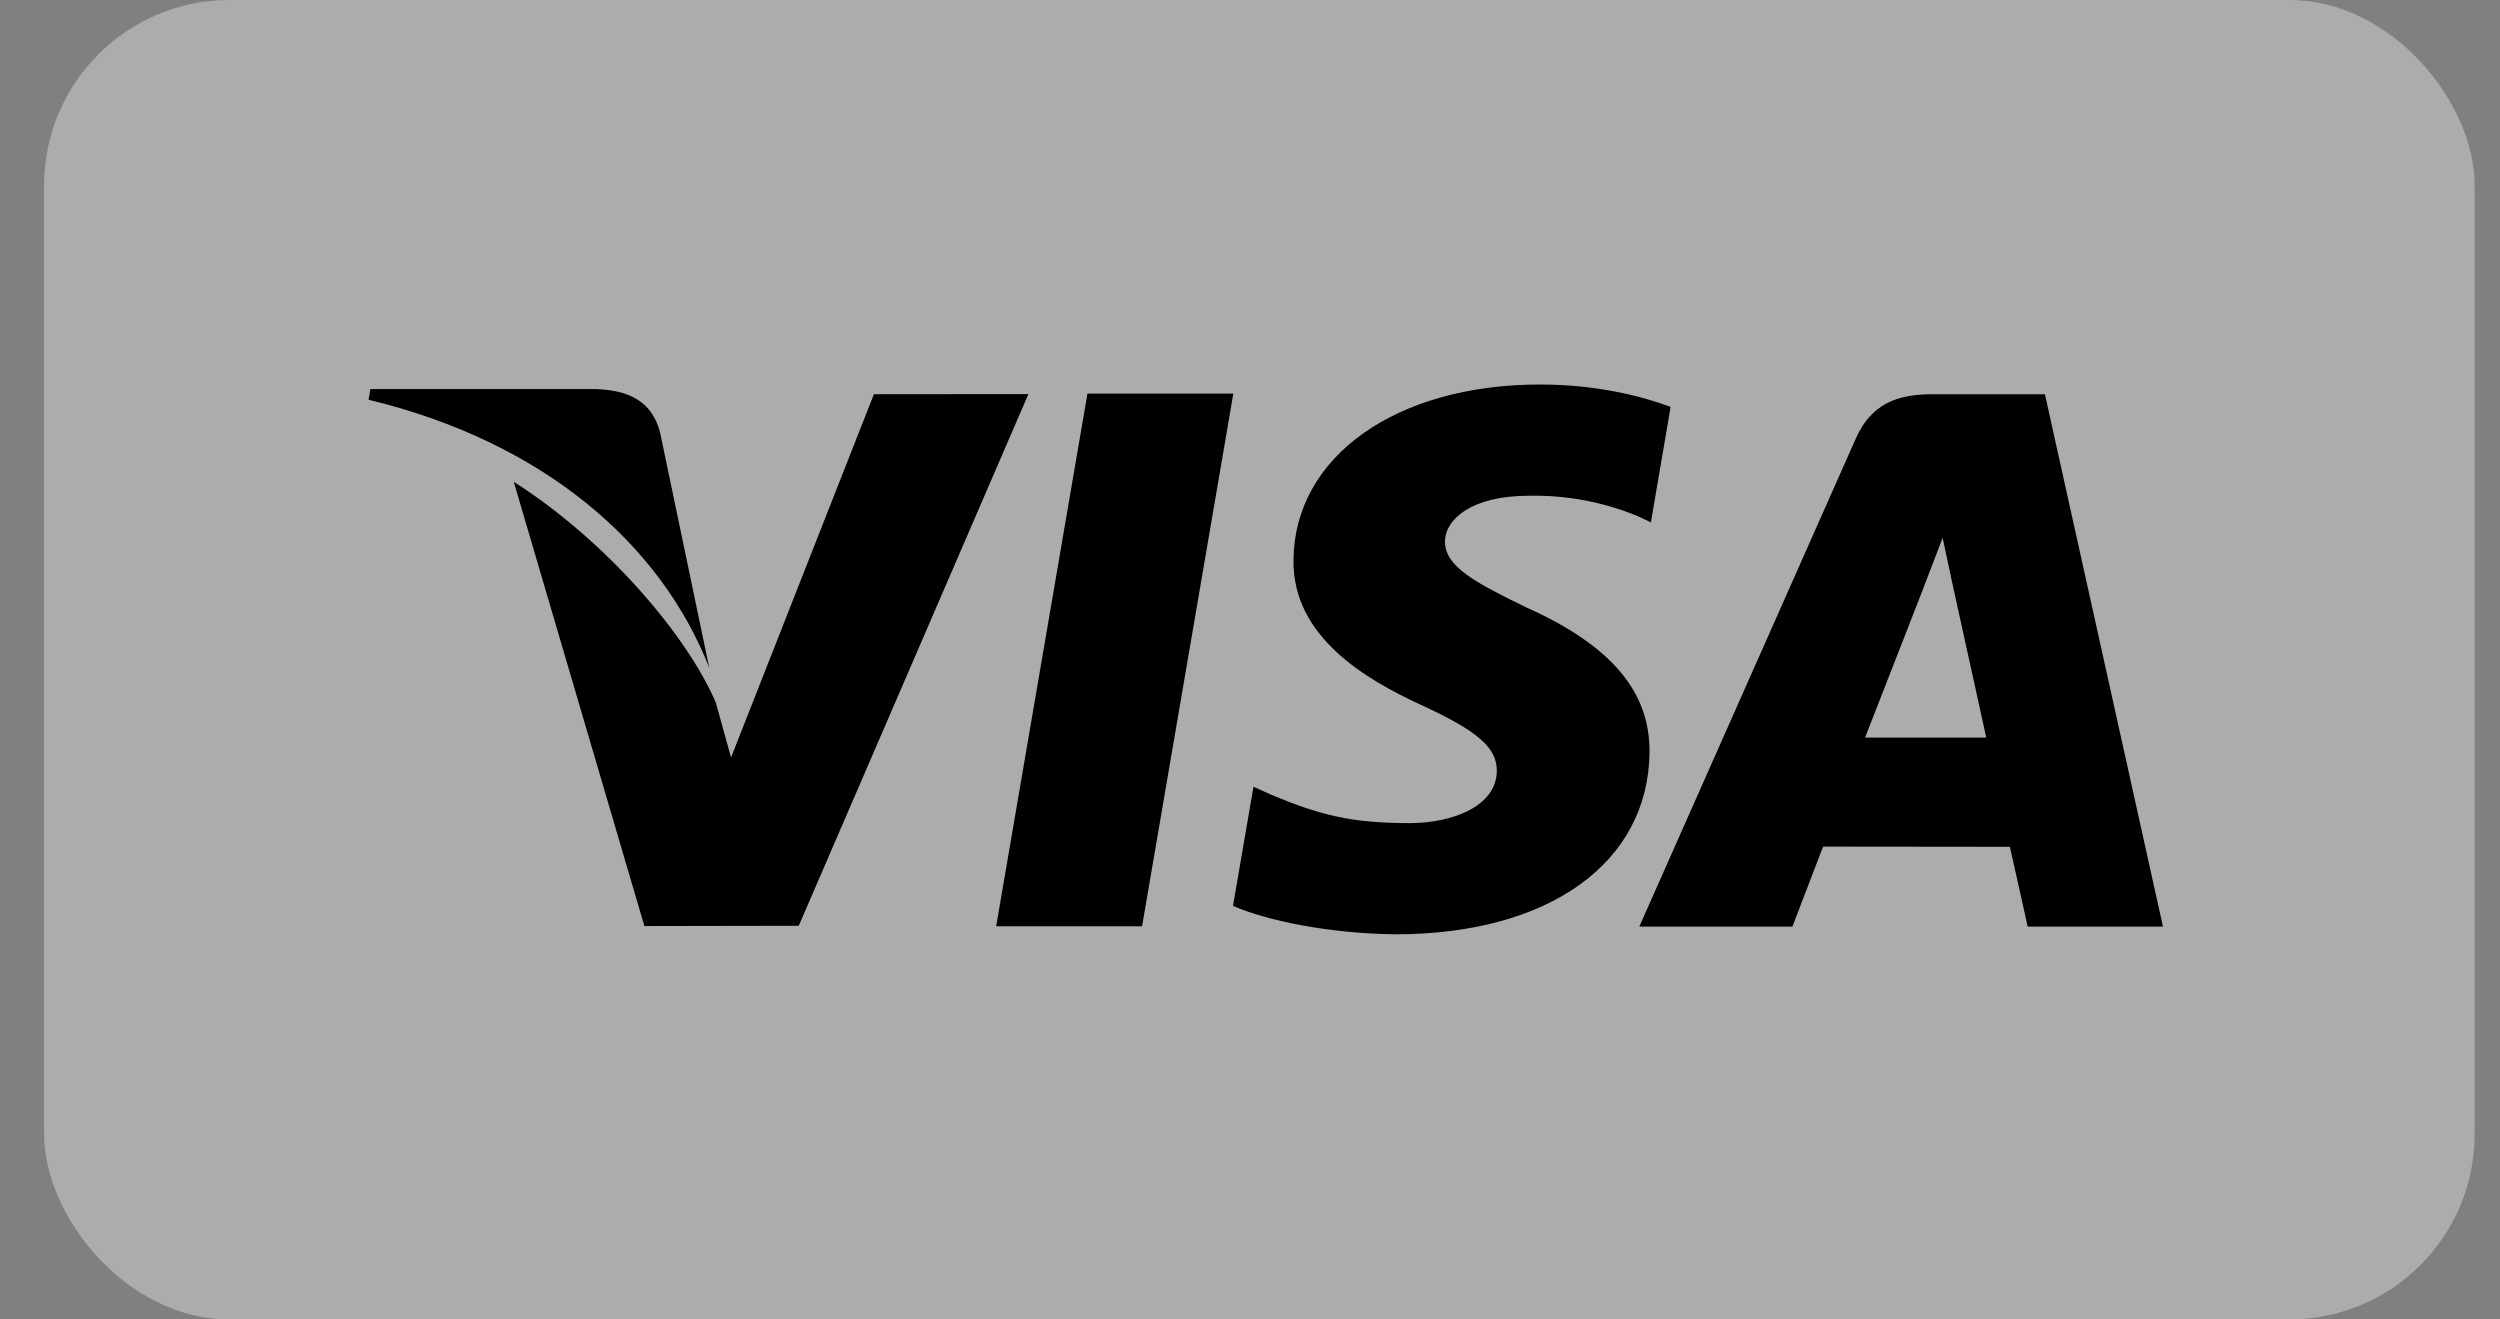
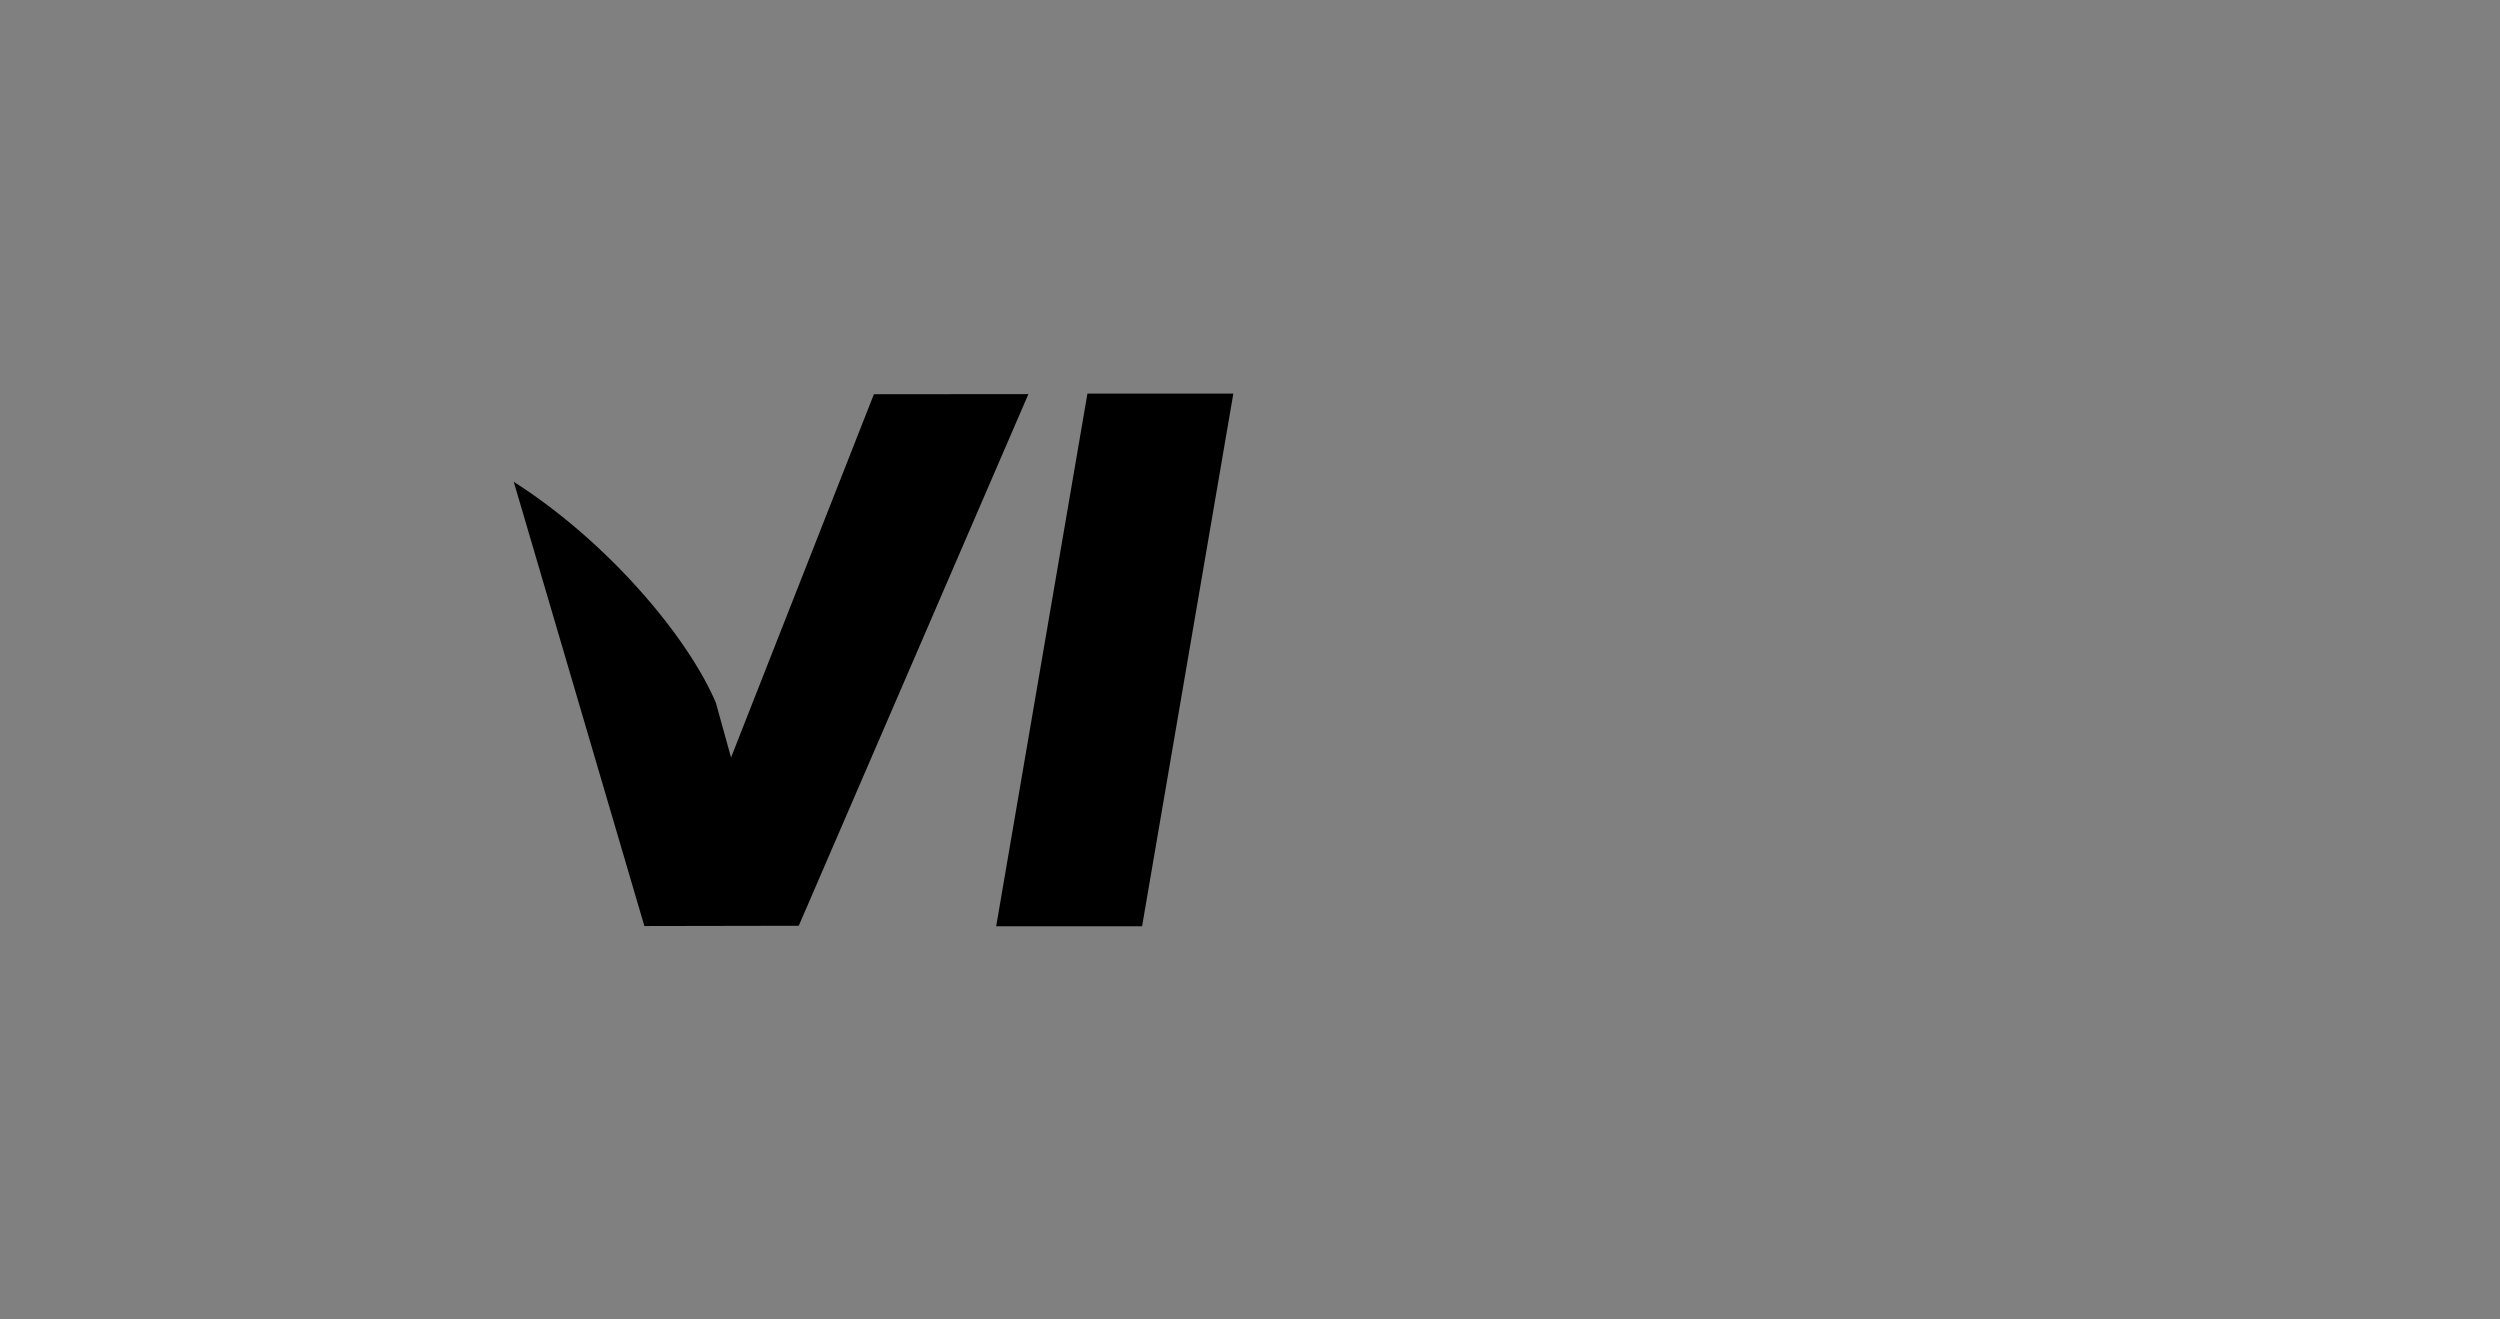
<svg xmlns="http://www.w3.org/2000/svg" width="36" height="19" viewBox="0 0 36 19" fill="none">
  <rect x="0" y="0" width="36" height="19" fill="#808080" stroke="none" />
  <g id="Frame 2147223611">
-     <rect x="0.635" width="35" height="19" rx="2.67" fill="white" fill-opacity="0.35" />
    <g id="Group">
      <path id="Vector" d="M15.659 5.668L14.345 13.338H16.446L17.76 5.668H15.659ZM12.584 5.677L10.527 10.908L10.308 10.118C9.902 9.166 8.751 7.8 7.398 6.938L9.279 13.335L11.502 13.331L14.809 5.675L12.584 5.677Z" fill="black" />
-       <path id="Vector_2" d="M9.505 6.226C9.383 5.759 9.029 5.62 8.59 5.603H5.334L5.307 5.756C7.841 6.368 9.518 7.842 10.213 9.615L9.505 6.226ZM22.012 7.139C22.55 7.127 23.086 7.227 23.584 7.433L23.773 7.522L24.057 5.859C23.641 5.704 22.989 5.537 22.176 5.537C20.1 5.537 18.637 6.577 18.626 8.068C18.613 9.17 19.668 9.785 20.465 10.152C21.284 10.528 21.558 10.768 21.554 11.104C21.548 11.617 20.902 11.853 20.299 11.853C19.457 11.853 19.011 11.737 18.321 11.451L18.05 11.329L17.755 13.045C18.246 13.26 19.153 13.444 20.095 13.454C22.303 13.454 23.737 12.426 23.753 10.833C23.762 9.961 23.201 9.296 21.988 8.751C21.253 8.395 20.804 8.158 20.808 7.799C20.808 7.48 21.189 7.139 22.012 7.139ZM29.447 5.677H27.825C27.321 5.677 26.946 5.814 26.724 6.314L23.606 13.343H25.811C25.811 13.343 26.171 12.398 26.253 12.191L28.942 12.194C29.005 12.462 29.198 13.343 29.198 13.343H31.147L29.447 5.677ZM26.857 10.621C27.03 10.181 27.694 8.477 27.694 8.477C27.683 8.498 27.865 8.034 27.974 7.745L28.115 8.406L28.602 10.621H26.857Z" fill="black" />
    </g>
  </g>
</svg>